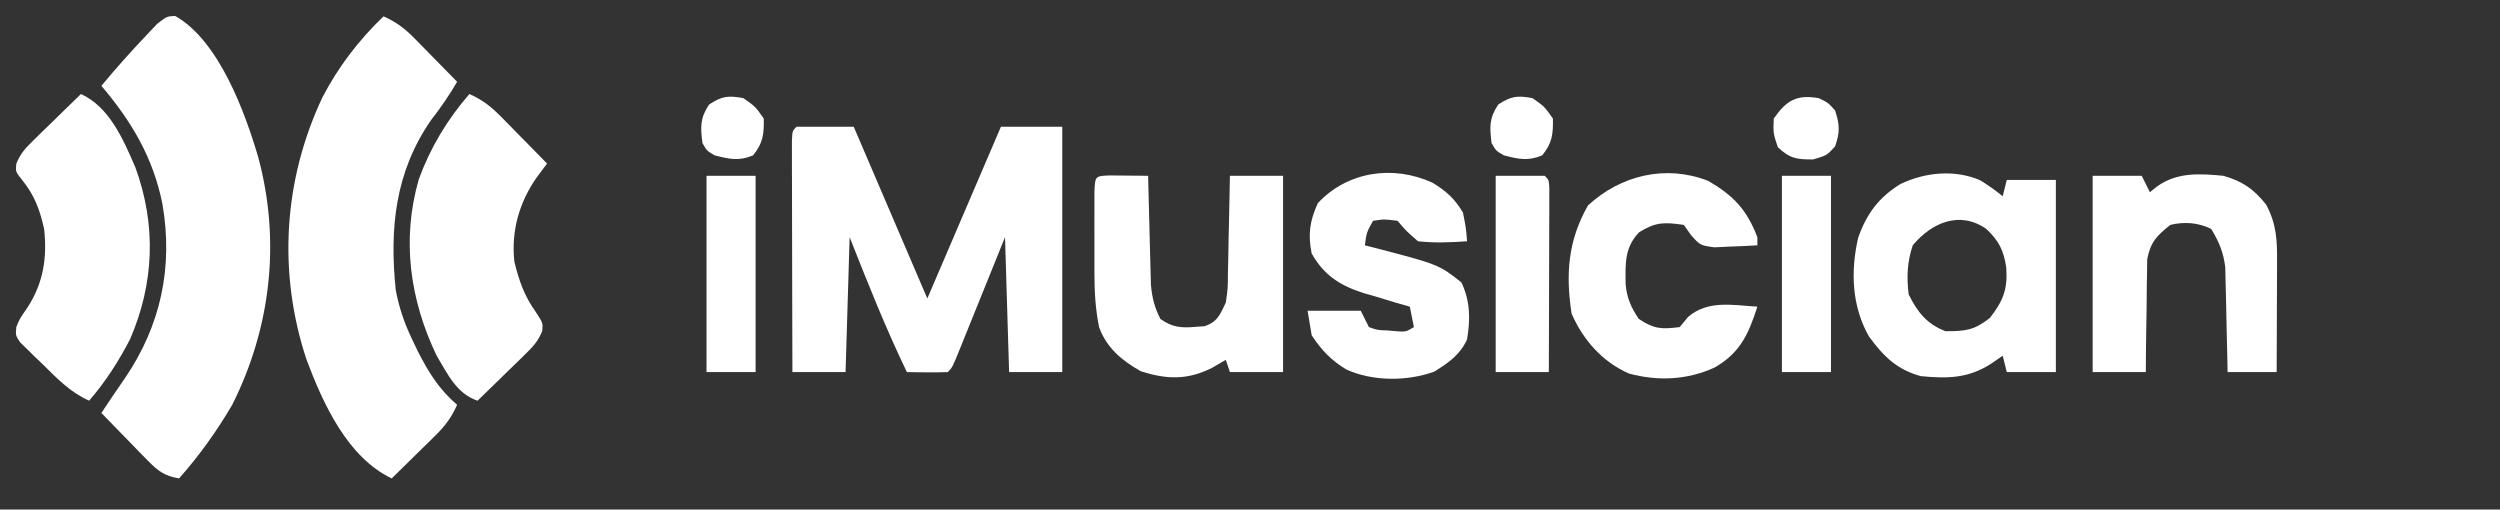
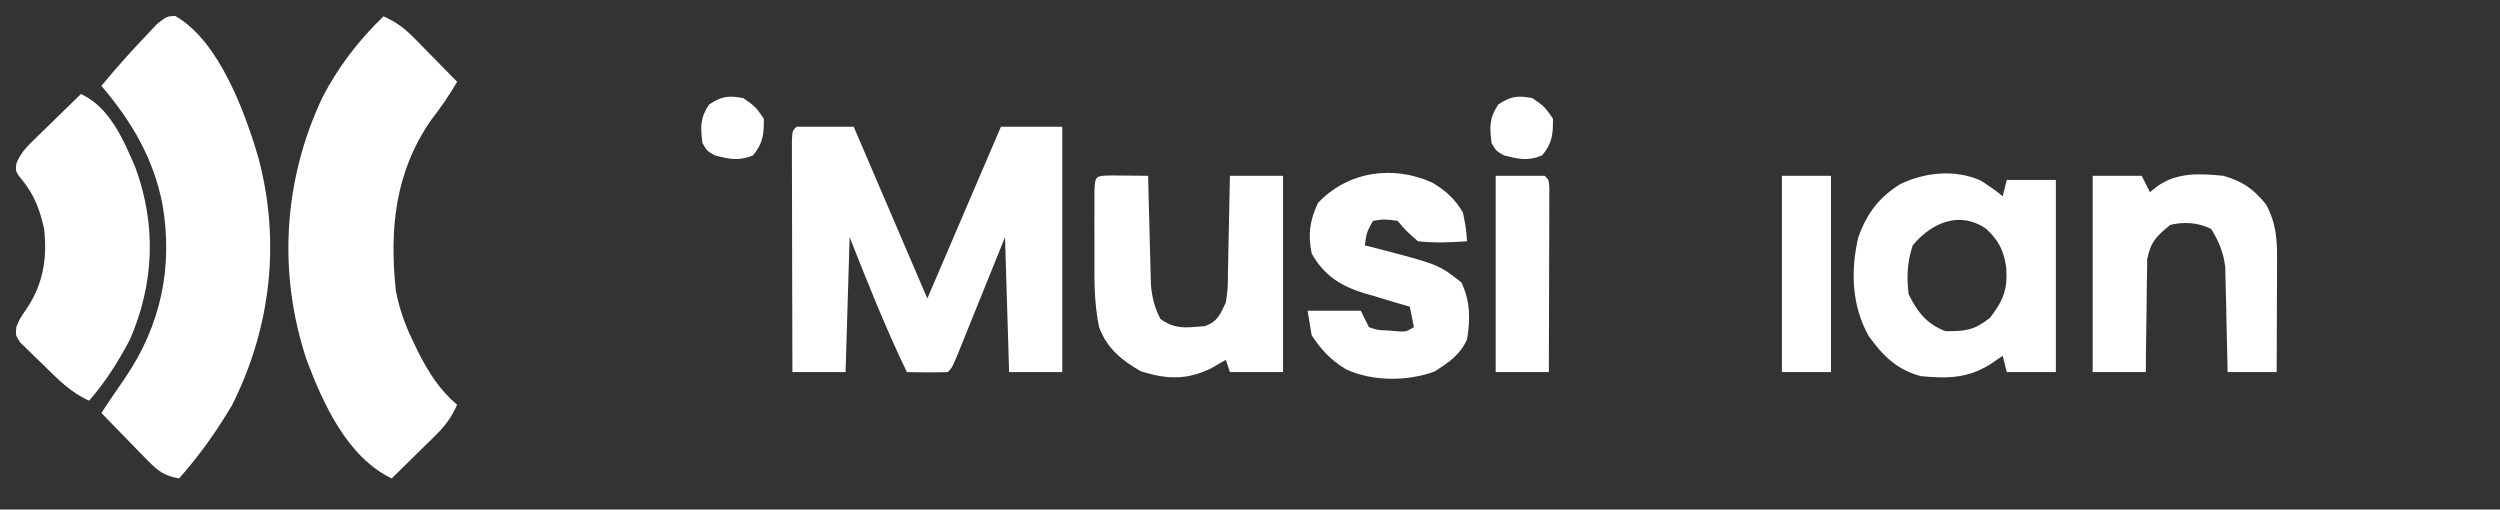
<svg xmlns="http://www.w3.org/2000/svg" width="157" height="32" viewBox="0 0 157 32" fill="none">
  <rect x="0" y="0" width="157" height="32" fill="#333333" stroke="none" />
  <path d="M24.085 1.027C24.866 1.376 25.4 1.768 25.998 2.377C26.157 2.538 26.316 2.699 26.48 2.864C26.643 3.031 26.806 3.198 26.973 3.37C27.224 3.624 27.224 3.624 27.479 3.883C27.889 4.299 28.299 4.717 28.707 5.136C28.212 5.991 27.674 6.764 27.07 7.543C24.81 10.81 24.452 14.36 24.855 18.232C25.069 19.341 25.394 20.296 25.882 21.313C26.063 21.693 26.063 21.693 26.248 22.08C26.92 23.39 27.584 24.464 28.707 25.422C28.358 26.203 27.966 26.737 27.357 27.335C27.196 27.494 27.035 27.653 26.87 27.817C26.703 27.98 26.536 28.142 26.363 28.31C26.11 28.561 26.11 28.561 25.851 28.816C25.434 29.226 25.017 29.635 24.598 30.044C21.817 28.716 20.287 25.343 19.254 22.597C17.443 17.145 17.792 11.325 20.247 6.118C21.236 4.208 22.535 2.514 24.085 1.027Z" fill="white" />
  <path d="M10.998 1C13.751 2.549 15.39 7.059 16.221 9.886C17.631 15.136 17.023 20.56 14.584 25.421C13.616 27.073 12.517 28.613 11.246 30.043C10.335 29.895 9.914 29.574 9.276 28.919C9.02 28.659 9.02 28.659 8.759 28.395C8.584 28.213 8.409 28.032 8.228 27.845C8.049 27.662 7.87 27.48 7.686 27.291C7.244 26.841 6.805 26.389 6.367 25.935C6.855 25.199 7.344 24.465 7.851 23.743C10.099 20.438 10.884 16.765 10.202 12.823C9.631 9.933 8.268 7.62 6.367 5.392C7.281 4.286 8.234 3.222 9.223 2.183C9.436 1.958 9.648 1.732 9.867 1.501C10.475 1.027 10.475 1.027 10.998 1Z" fill="white" />
  <path d="M50.019 7.96C51.206 7.96 52.392 7.96 53.614 7.96C55.139 11.519 56.665 15.078 58.236 18.745C59.761 15.186 61.287 11.627 62.858 7.96C64.129 7.96 65.4 7.96 66.71 7.96C66.71 13.044 66.71 18.128 66.71 23.367C65.608 23.367 64.507 23.367 63.372 23.367C63.287 20.57 63.202 17.774 63.115 14.893C62.758 15.778 62.758 15.778 62.394 16.681C62.164 17.251 61.933 17.82 61.703 18.39C61.543 18.786 61.382 19.183 61.222 19.58C60.993 20.149 60.763 20.718 60.532 21.288C60.461 21.466 60.389 21.644 60.315 21.828C59.806 23.081 59.806 23.081 59.52 23.367C59.087 23.385 58.654 23.388 58.22 23.383C57.984 23.381 57.748 23.378 57.505 23.376C57.323 23.373 57.14 23.37 56.952 23.367C55.616 20.593 54.487 17.757 53.357 14.893C53.273 17.689 53.188 20.486 53.101 23.367C51.999 23.367 50.898 23.367 49.763 23.367C49.757 21.396 49.752 19.425 49.749 17.454C49.748 16.539 49.746 15.624 49.743 14.709C49.74 13.658 49.739 12.607 49.737 11.556C49.736 11.226 49.735 10.896 49.733 10.556C49.733 10.252 49.733 9.949 49.733 9.637C49.733 9.368 49.732 9.099 49.732 8.823C49.763 8.217 49.763 8.217 50.019 7.96Z" fill="white" />
  <path d="M124.372 11.329C124.863 11.638 125.322 11.956 125.77 12.325C125.854 11.986 125.939 11.647 126.026 11.298C127.043 11.298 128.06 11.298 129.108 11.298C129.108 15.28 129.108 19.263 129.108 23.366C128.091 23.366 127.074 23.366 126.026 23.366C125.899 22.858 125.899 22.858 125.77 22.339C125.531 22.503 125.293 22.668 125.047 22.837C123.61 23.767 122.304 23.781 120.634 23.623C119.119 23.217 118.257 22.352 117.354 21.106C116.288 19.198 116.212 17.035 116.693 14.93C117.223 13.427 117.986 12.394 119.35 11.555C120.899 10.814 122.775 10.629 124.372 11.329ZM120.12 15.406C119.772 16.452 119.729 17.395 119.864 18.488C120.422 19.605 120.997 20.344 122.175 20.799C123.445 20.799 123.965 20.749 124.967 19.964C125.803 18.882 126.084 18.18 125.994 16.819C125.843 15.75 125.543 15.134 124.742 14.379C123.082 13.217 121.318 13.969 120.12 15.406Z" fill="white" />
  <path d="M5.083 5.905C6.876 6.721 7.745 8.763 8.501 10.511C9.824 14.125 9.692 17.785 8.164 21.312C7.443 22.697 6.621 23.981 5.597 25.164C4.405 24.625 3.611 23.796 2.692 22.885C2.523 22.724 2.354 22.564 2.18 22.398C1.942 22.163 1.942 22.163 1.7 21.924C1.554 21.782 1.409 21.64 1.259 21.494C0.974 21.055 0.974 21.055 1.026 20.533C1.231 20.028 1.231 20.028 1.729 19.306C2.727 17.764 2.968 16.179 2.772 14.379C2.509 13.202 2.181 12.293 1.424 11.346C0.974 10.784 0.974 10.784 1.021 10.294C1.276 9.642 1.598 9.303 2.099 8.814C2.272 8.644 2.445 8.473 2.623 8.298C2.805 8.122 2.986 7.947 3.173 7.767C3.356 7.588 3.538 7.409 3.726 7.224C4.177 6.783 4.629 6.343 5.083 5.905Z" fill="white" />
-   <path d="M29.477 5.905C30.286 6.263 30.828 6.682 31.447 7.312C31.703 7.57 31.703 7.57 31.964 7.833C32.139 8.013 32.314 8.192 32.494 8.377C32.673 8.558 32.852 8.74 33.037 8.926C33.478 9.373 33.917 9.821 34.356 10.271C34.154 10.541 33.951 10.811 33.743 11.089C32.618 12.666 32.09 14.493 32.302 16.433C32.584 17.597 32.942 18.622 33.65 19.595C34.099 20.285 34.099 20.285 34.053 20.783C33.796 21.429 33.472 21.77 32.975 22.255C32.802 22.425 32.629 22.596 32.451 22.771C32.178 23.034 32.178 23.034 31.9 23.302C31.718 23.481 31.535 23.66 31.347 23.845C30.897 24.286 30.445 24.726 29.991 25.164C28.675 24.725 28.114 23.493 27.423 22.339C25.744 18.839 25.206 15.063 26.299 11.266C27.02 9.277 28.092 7.503 29.477 5.905Z" fill="white" />
  <path d="M69.72 11.017C70.145 11.021 70.145 11.021 70.578 11.026C71.003 11.029 71.003 11.029 71.438 11.033C71.657 11.036 71.876 11.039 72.103 11.042C72.108 11.268 72.113 11.495 72.118 11.729C72.138 12.573 72.16 13.418 72.184 14.262C72.194 14.627 72.203 14.992 72.211 15.357C72.223 15.883 72.238 16.409 72.253 16.935C72.261 17.251 72.269 17.567 72.278 17.892C72.356 18.715 72.5 19.296 72.873 20.029C73.607 20.555 74.185 20.609 75.072 20.526C75.268 20.513 75.464 20.499 75.666 20.485C76.472 20.19 76.614 19.766 76.981 19.002C77.11 18.109 77.11 18.109 77.113 17.135C77.117 16.96 77.122 16.785 77.127 16.605C77.141 16.051 77.149 15.496 77.158 14.941C77.166 14.564 77.175 14.186 77.184 13.809C77.206 12.886 77.223 11.964 77.238 11.042C78.34 11.042 79.441 11.042 80.576 11.042C80.576 15.109 80.576 19.177 80.576 23.367C79.475 23.367 78.373 23.367 77.238 23.367C77.153 23.113 77.069 22.859 76.981 22.597C76.69 22.766 76.399 22.936 76.099 23.11C74.556 23.876 73.275 23.833 71.653 23.319C70.462 22.655 69.496 21.849 69.021 20.543C68.794 19.408 68.731 18.331 68.73 17.175C68.73 17.007 68.73 16.839 68.73 16.666C68.729 16.313 68.73 15.961 68.731 15.608C68.732 15.067 68.731 14.526 68.729 13.984C68.73 13.641 68.73 13.298 68.73 12.954C68.731 12.643 68.731 12.331 68.731 12.01C68.776 11.05 68.776 11.05 69.72 11.017Z" fill="white" />
  <path d="M131.419 11.041C132.436 11.041 133.453 11.041 134.5 11.041C134.67 11.38 134.839 11.719 135.014 12.068C135.167 11.946 135.321 11.824 135.479 11.699C136.73 10.805 138.159 10.898 139.636 11.041C140.843 11.391 141.532 11.87 142.316 12.854C142.966 14.076 143.008 15.069 142.999 16.42C142.999 16.619 142.998 16.817 142.998 17.021C142.996 17.655 142.993 18.288 142.99 18.921C142.989 19.35 142.988 19.78 142.986 20.209C142.984 21.262 142.979 22.314 142.974 23.366C141.957 23.366 140.94 23.366 139.893 23.366C139.889 23.149 139.885 22.931 139.881 22.707C139.865 21.895 139.846 21.082 139.825 20.27C139.817 19.919 139.809 19.568 139.804 19.218C139.795 18.711 139.781 18.205 139.767 17.699C139.76 17.395 139.754 17.091 139.747 16.778C139.624 15.829 139.36 15.195 138.865 14.379C138.055 13.974 137.169 13.912 136.298 14.122C135.442 14.808 135.055 15.192 134.844 16.283C134.84 16.61 134.836 16.936 134.832 17.273C134.828 17.448 134.824 17.623 134.82 17.803C134.809 18.358 134.807 18.912 134.805 19.467C134.799 19.844 134.793 20.222 134.786 20.599C134.769 21.522 134.761 22.444 134.757 23.366C133.655 23.366 132.554 23.366 131.419 23.366C131.419 19.299 131.419 15.232 131.419 11.041Z" fill="white" />
  <path d="M89.965 11.476C90.8 11.979 91.378 12.5 91.875 13.353C92.067 14.332 92.067 14.332 92.131 15.151C91.094 15.225 90.085 15.266 89.05 15.151C88.312 14.509 88.312 14.509 87.766 13.867C86.942 13.759 86.942 13.759 86.225 13.867C85.822 14.597 85.822 14.597 85.712 15.408C85.886 15.451 86.06 15.495 86.24 15.54C90.346 16.609 90.346 16.609 91.778 17.735C92.333 18.92 92.346 20.031 92.131 21.314C91.689 22.286 90.975 22.774 90.077 23.336C88.376 23.957 86.209 23.957 84.556 23.207C83.595 22.63 82.992 21.993 82.374 21.057C82.289 20.548 82.204 20.04 82.117 19.516C83.219 19.516 84.32 19.516 85.455 19.516C85.625 19.855 85.794 20.194 85.969 20.543C86.511 20.733 86.511 20.733 87.124 20.752C87.328 20.769 87.532 20.787 87.742 20.805C88.295 20.839 88.295 20.839 88.793 20.543C88.666 19.908 88.666 19.908 88.537 19.259C88.221 19.169 87.905 19.078 87.58 18.985C87.16 18.858 86.741 18.73 86.322 18.601C86.01 18.514 86.01 18.514 85.693 18.424C84.2 17.957 83.157 17.314 82.374 15.921C82.13 14.715 82.251 13.881 82.759 12.759C84.607 10.773 87.477 10.336 89.965 11.476Z" fill="white" />
-   <path d="M107.282 11.362C108.88 12.294 109.696 13.171 110.363 14.893C110.363 15.062 110.363 15.232 110.363 15.406C109.786 15.441 109.208 15.466 108.63 15.487C108.308 15.502 107.986 15.517 107.655 15.532C106.768 15.406 106.768 15.406 106.201 14.768C106.049 14.555 105.897 14.342 105.741 14.123C104.509 13.947 103.991 13.935 102.932 14.588C102.007 15.569 102.076 16.562 102.089 17.843C102.166 18.713 102.43 19.308 102.916 20.029C103.879 20.671 104.344 20.68 105.484 20.542C105.659 20.33 105.834 20.118 106.014 19.9C107.265 18.835 108.785 19.162 110.363 19.258C109.809 20.975 109.292 22.152 107.683 23.078C105.957 23.865 104.142 23.95 102.31 23.462C100.635 22.738 99.413 21.345 98.695 19.692C98.317 17.21 98.471 15.106 99.723 12.903C101.78 11.004 104.612 10.315 107.282 11.362Z" fill="white" />
  <path d="M93.929 11.041C94.946 11.041 95.963 11.041 97.01 11.041C97.267 11.298 97.267 11.298 97.298 11.787C97.297 12.108 97.297 12.108 97.296 12.435C97.296 12.676 97.296 12.918 97.296 13.167C97.295 13.43 97.293 13.692 97.292 13.963C97.292 14.23 97.291 14.498 97.291 14.774C97.29 15.632 97.286 16.49 97.283 17.348C97.282 17.928 97.281 18.509 97.28 19.089C97.277 20.515 97.272 21.941 97.267 23.366C96.165 23.366 95.064 23.366 93.929 23.366C93.929 19.299 93.929 15.232 93.929 11.041Z" fill="white" />
  <path d="M111.904 11.041C112.92 11.041 113.937 11.041 114.985 11.041C114.985 15.108 114.985 19.176 114.985 23.366C113.968 23.366 112.951 23.366 111.904 23.366C111.904 19.299 111.904 15.232 111.904 11.041Z" fill="white" />
-   <path d="M44.37 11.041C45.387 11.041 46.404 11.041 47.452 11.041C47.452 15.108 47.452 19.176 47.452 23.366C46.435 23.366 45.418 23.366 44.37 23.366C44.37 19.299 44.37 15.232 44.37 11.041Z" fill="white" />
-   <path d="M114.215 6.163C114.808 6.451 114.808 6.451 115.242 6.933C115.535 7.832 115.559 8.302 115.242 9.196C114.728 9.758 114.728 9.758 113.861 10.014C112.819 10.014 112.406 9.958 111.647 9.244C111.358 8.377 111.358 8.377 111.39 7.447C112.195 6.3 112.821 5.925 114.215 6.163Z" fill="white" />
  <path d="M46.682 6.162C47.436 6.692 47.436 6.692 47.965 7.446C47.983 8.433 47.919 8.985 47.291 9.757C46.403 10.131 45.805 9.991 44.884 9.757C44.387 9.468 44.387 9.468 44.114 8.987C43.985 7.977 43.96 7.42 44.531 6.563C45.335 6.034 45.736 5.988 46.682 6.162Z" fill="white" />
  <path d="M96.24 6.162C96.994 6.692 96.994 6.692 97.524 7.446C97.541 8.433 97.478 8.985 96.85 9.757C95.962 10.131 95.364 9.991 94.443 9.757C93.945 9.468 93.945 9.468 93.672 8.987C93.544 7.977 93.518 7.42 94.09 6.563C94.894 6.034 95.294 5.988 96.24 6.162Z" fill="white" />
</svg>